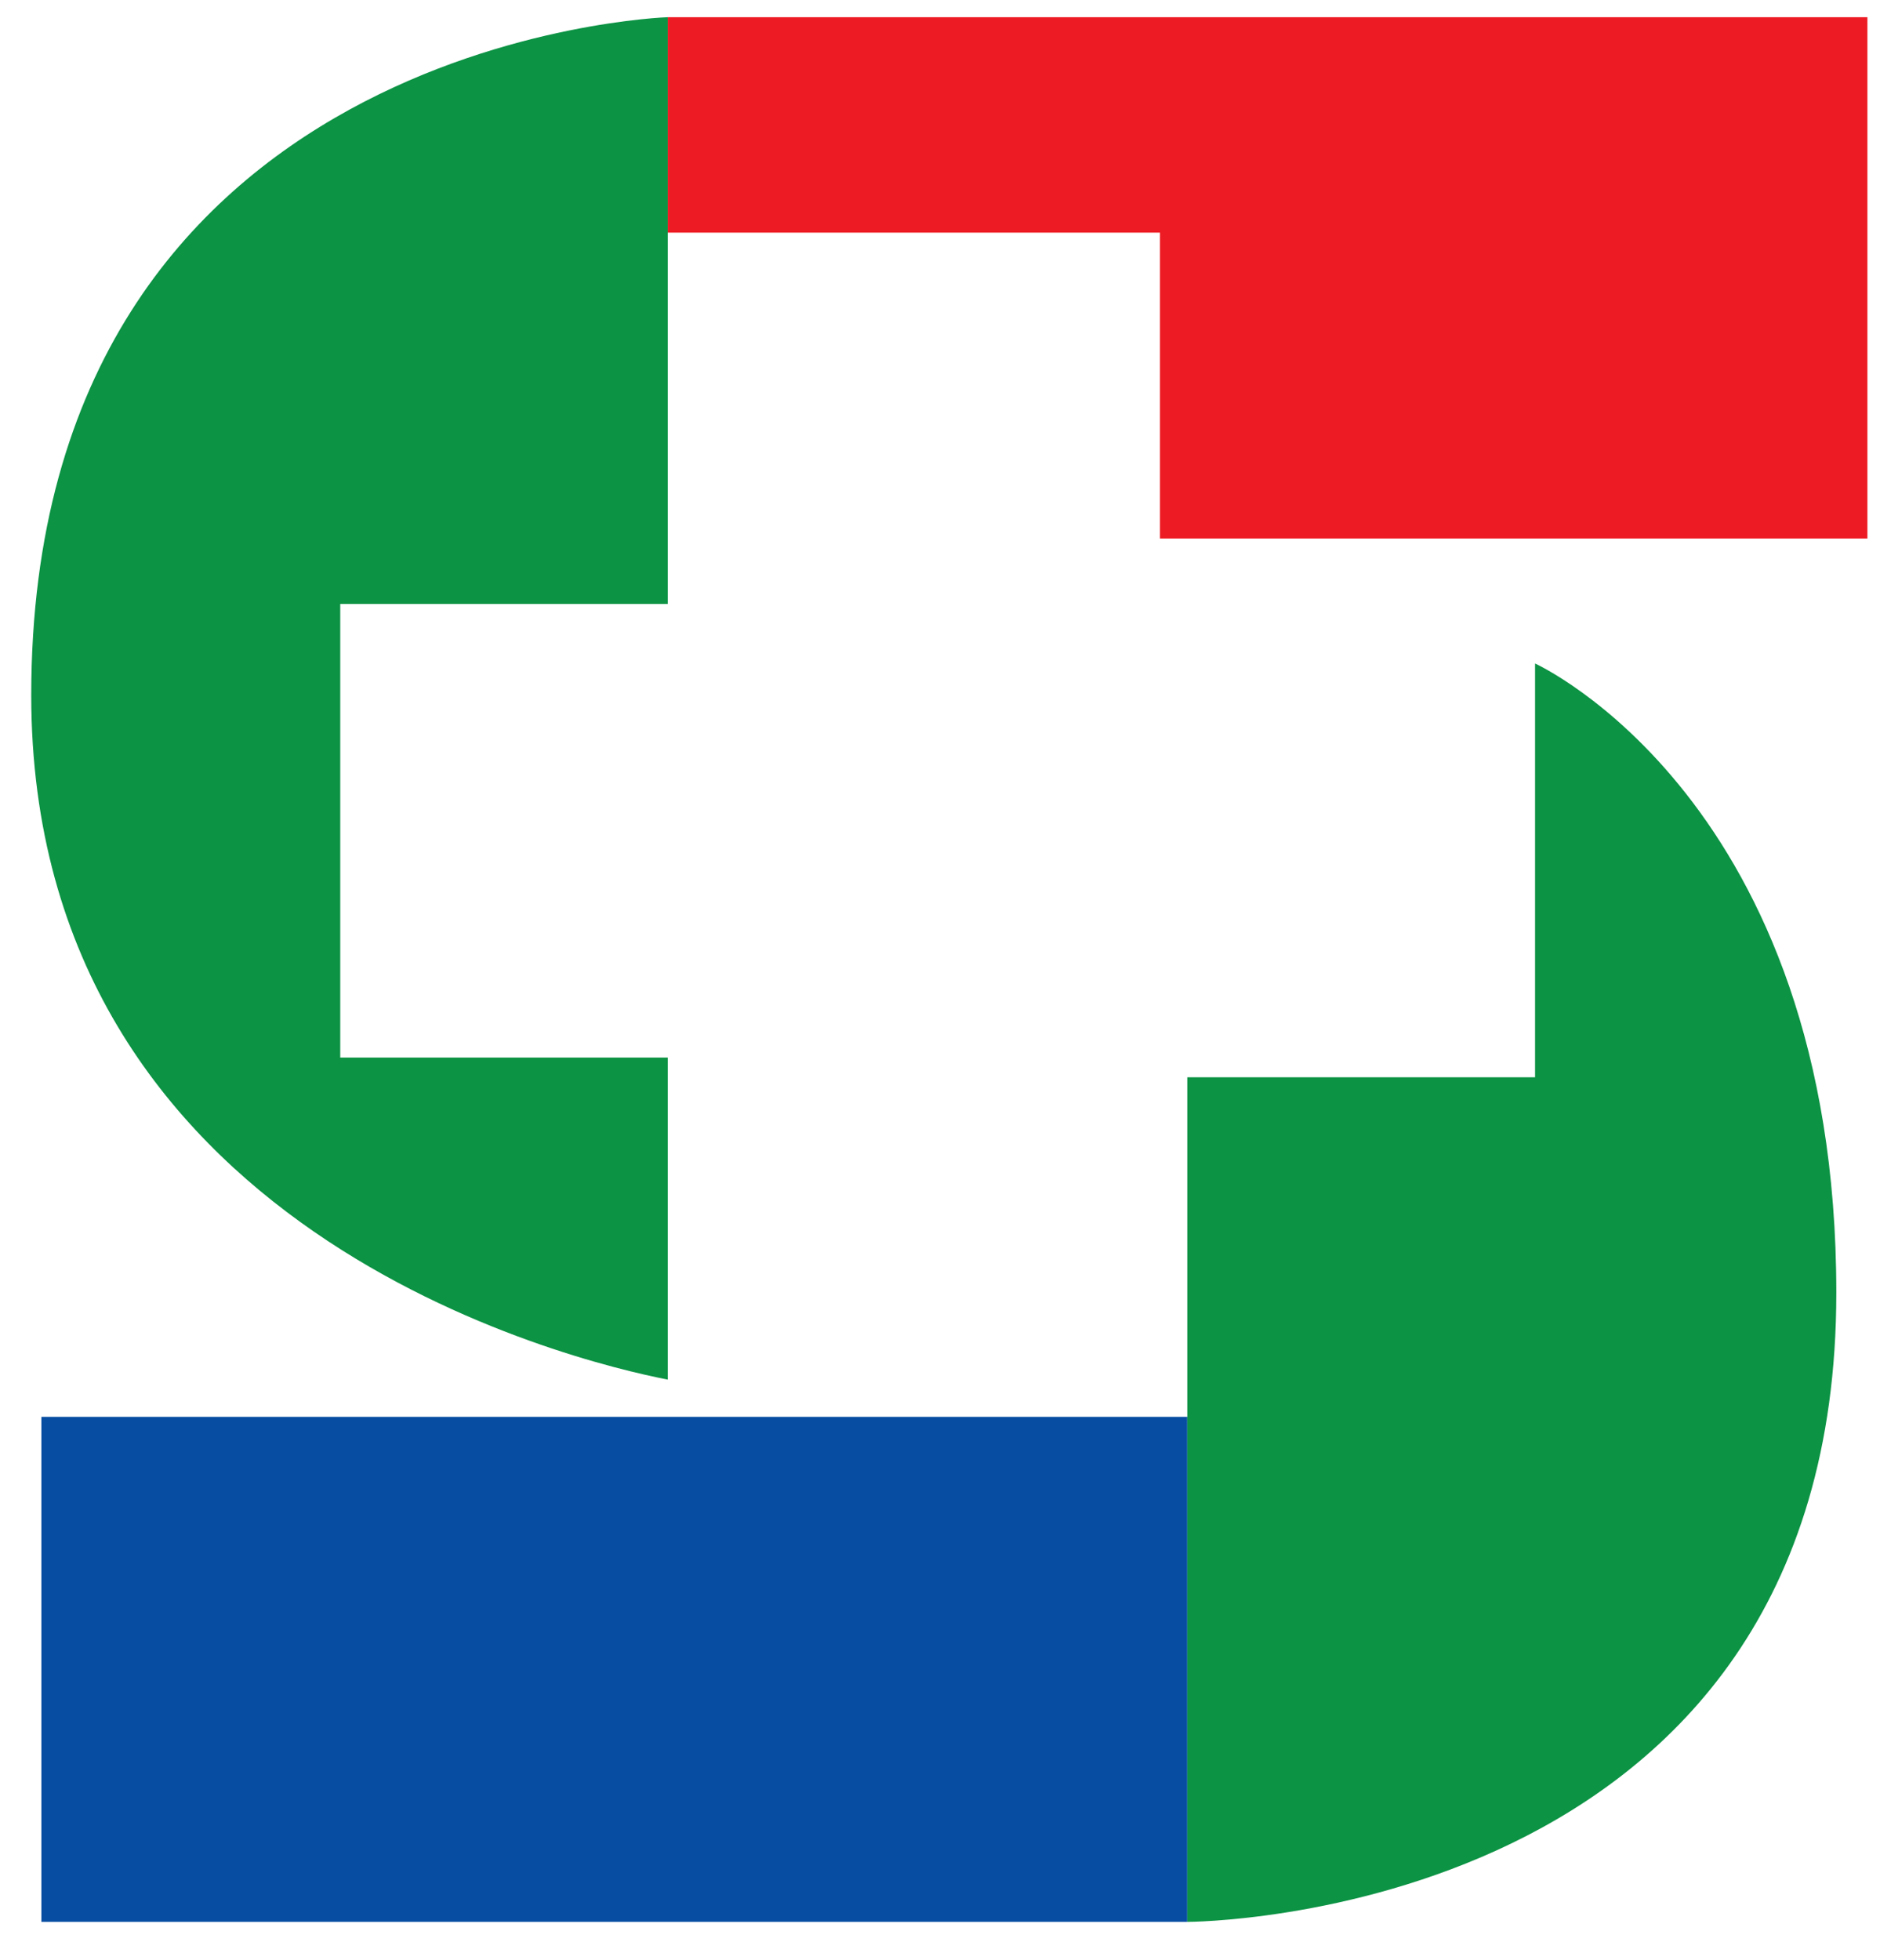
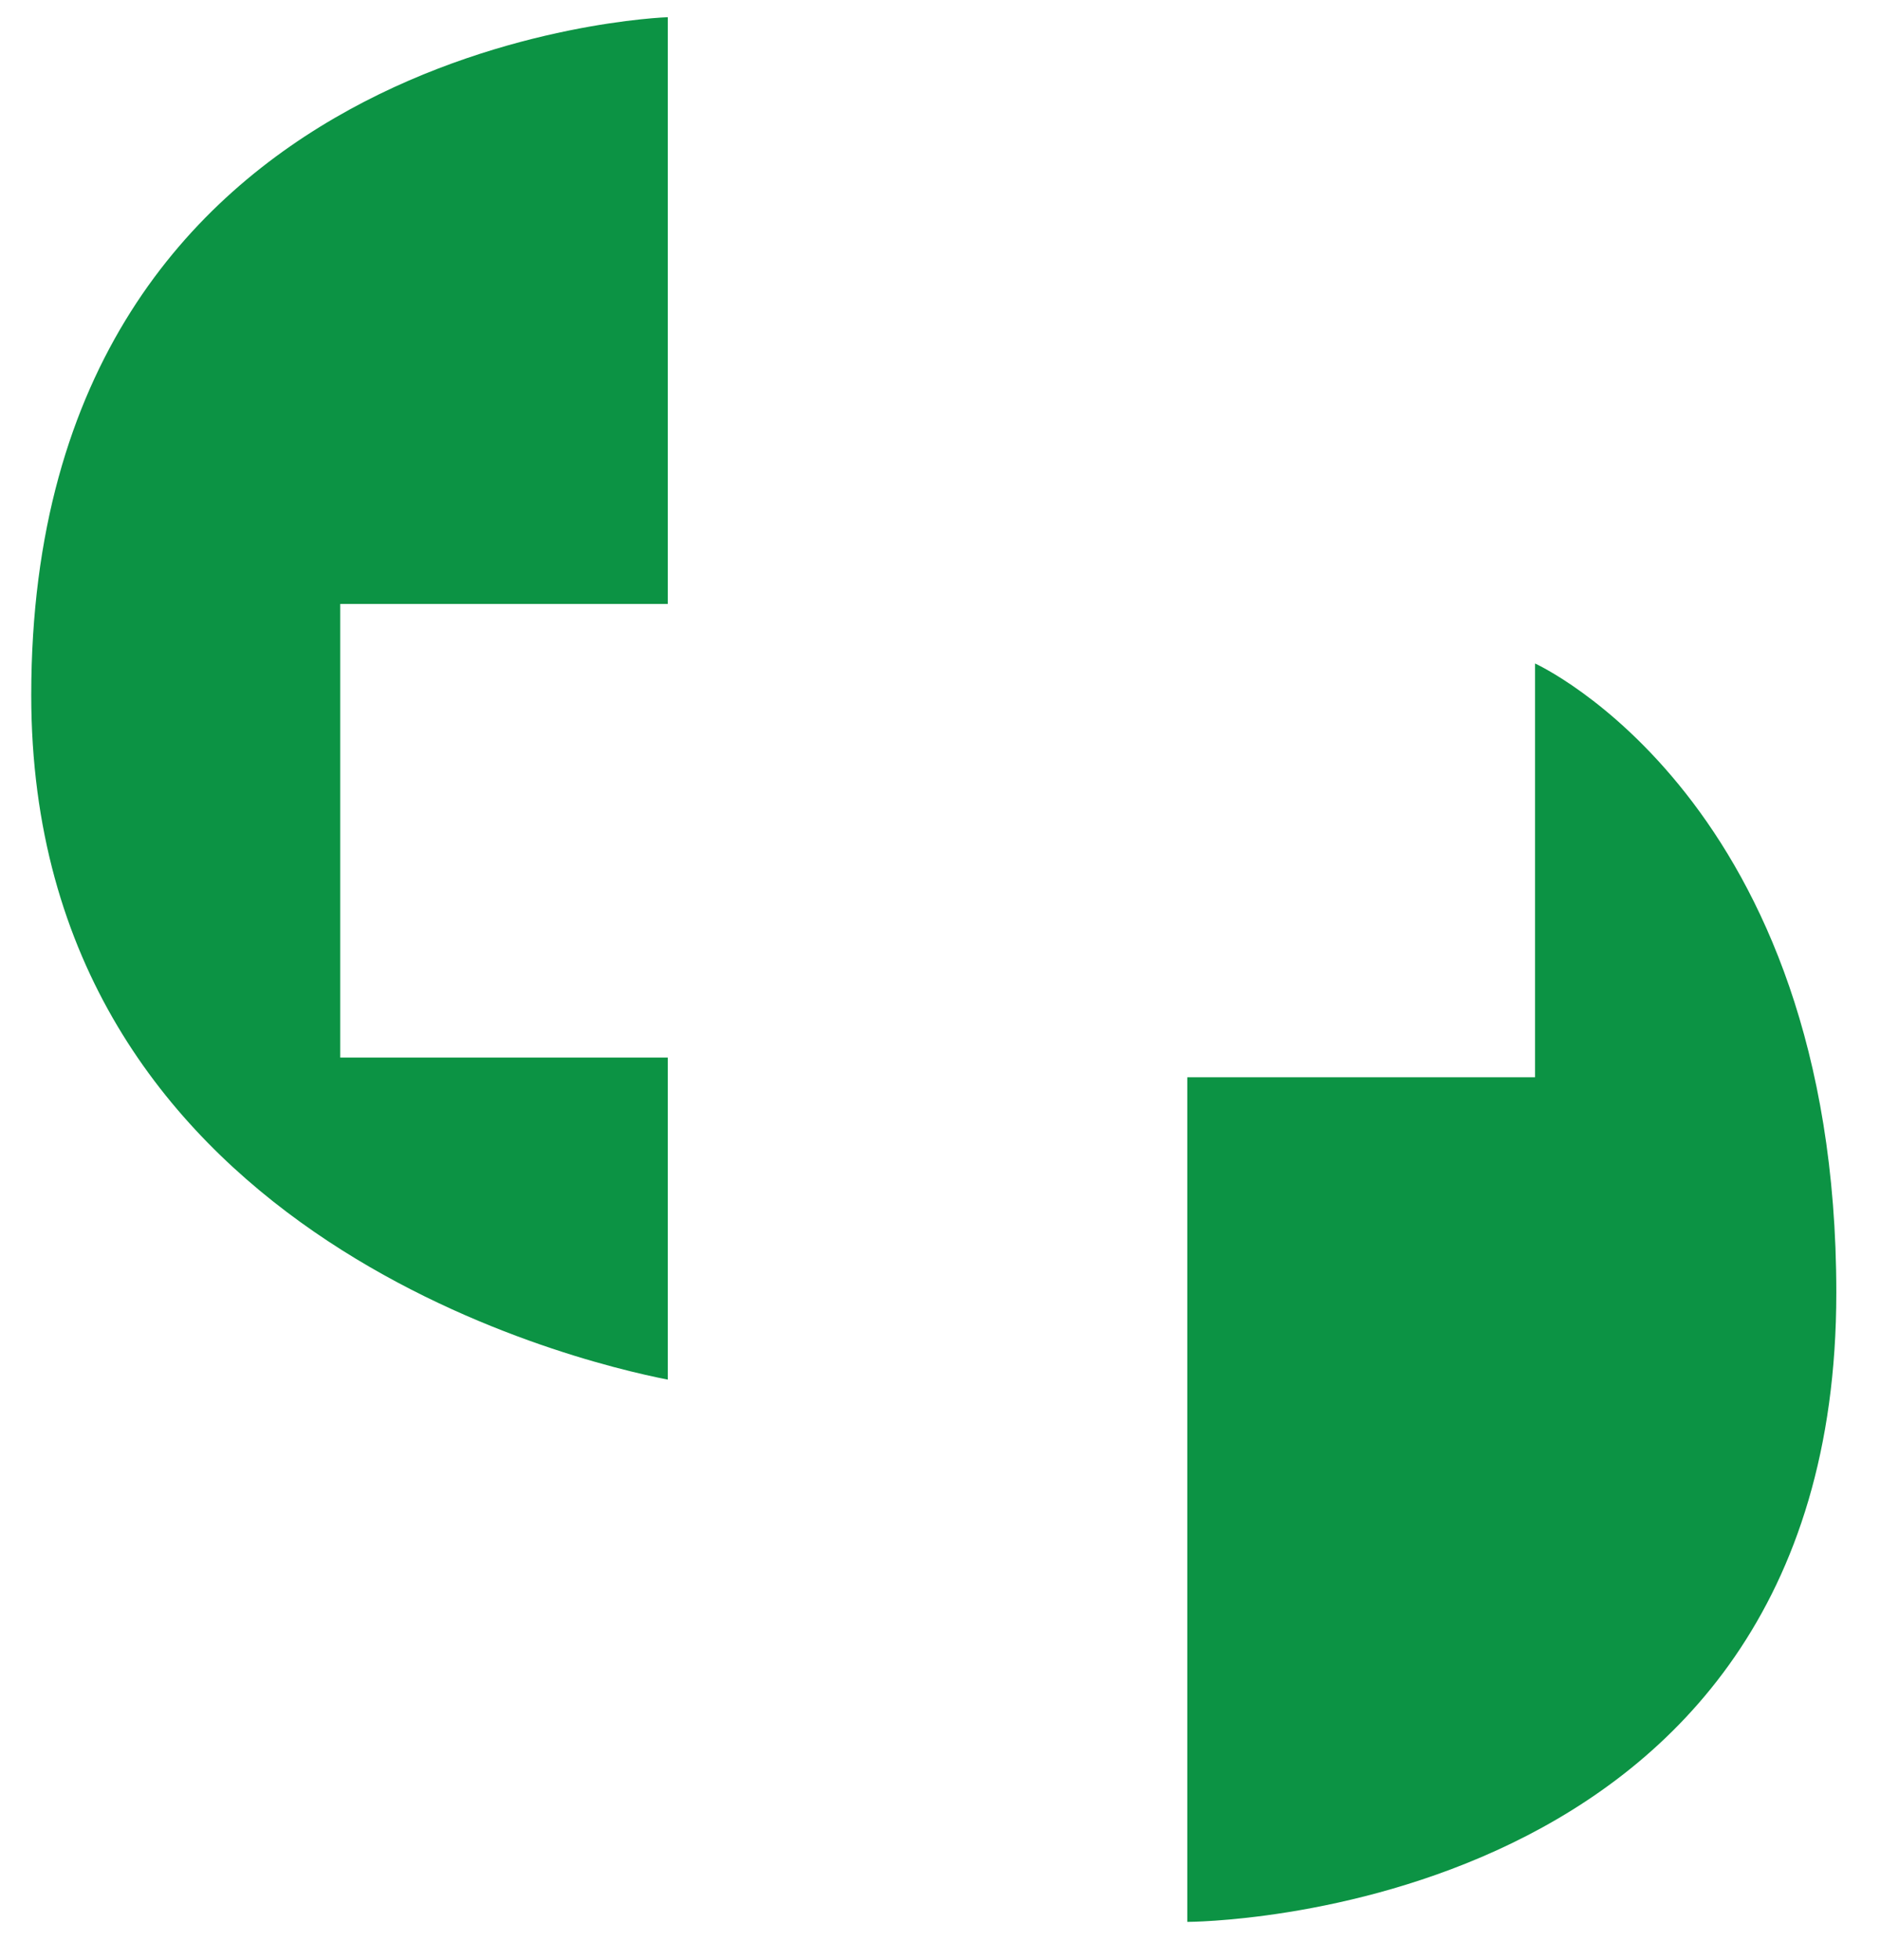
<svg xmlns="http://www.w3.org/2000/svg" width="47" height="49" viewBox="0 0 47 49" fill="none">
-   <path d="M16.695 0.43H46.685V13.461H28.999V5.815H16.695V0.43Z" fill="#ED1C24" />
  <path d="M16.694 34.485C14.333 34.024 0.781 30.794 0.781 17.377C0.781 0.94 16.694 0.43 16.694 0.43V15.096H8.506V26.435H16.694V34.485Z" fill="#0C9344" />
-   <path d="M1.035 35.416H29.682V48.04H1.035V35.416Z" fill="#074EA2" />
  <path d="M29.682 48.04V26.928H38.376V16.585C38.376 16.585 45.908 19.991 45.908 32.313C45.908 48.04 29.682 48.04 29.682 48.04Z" fill="#0C9344" />
</svg>